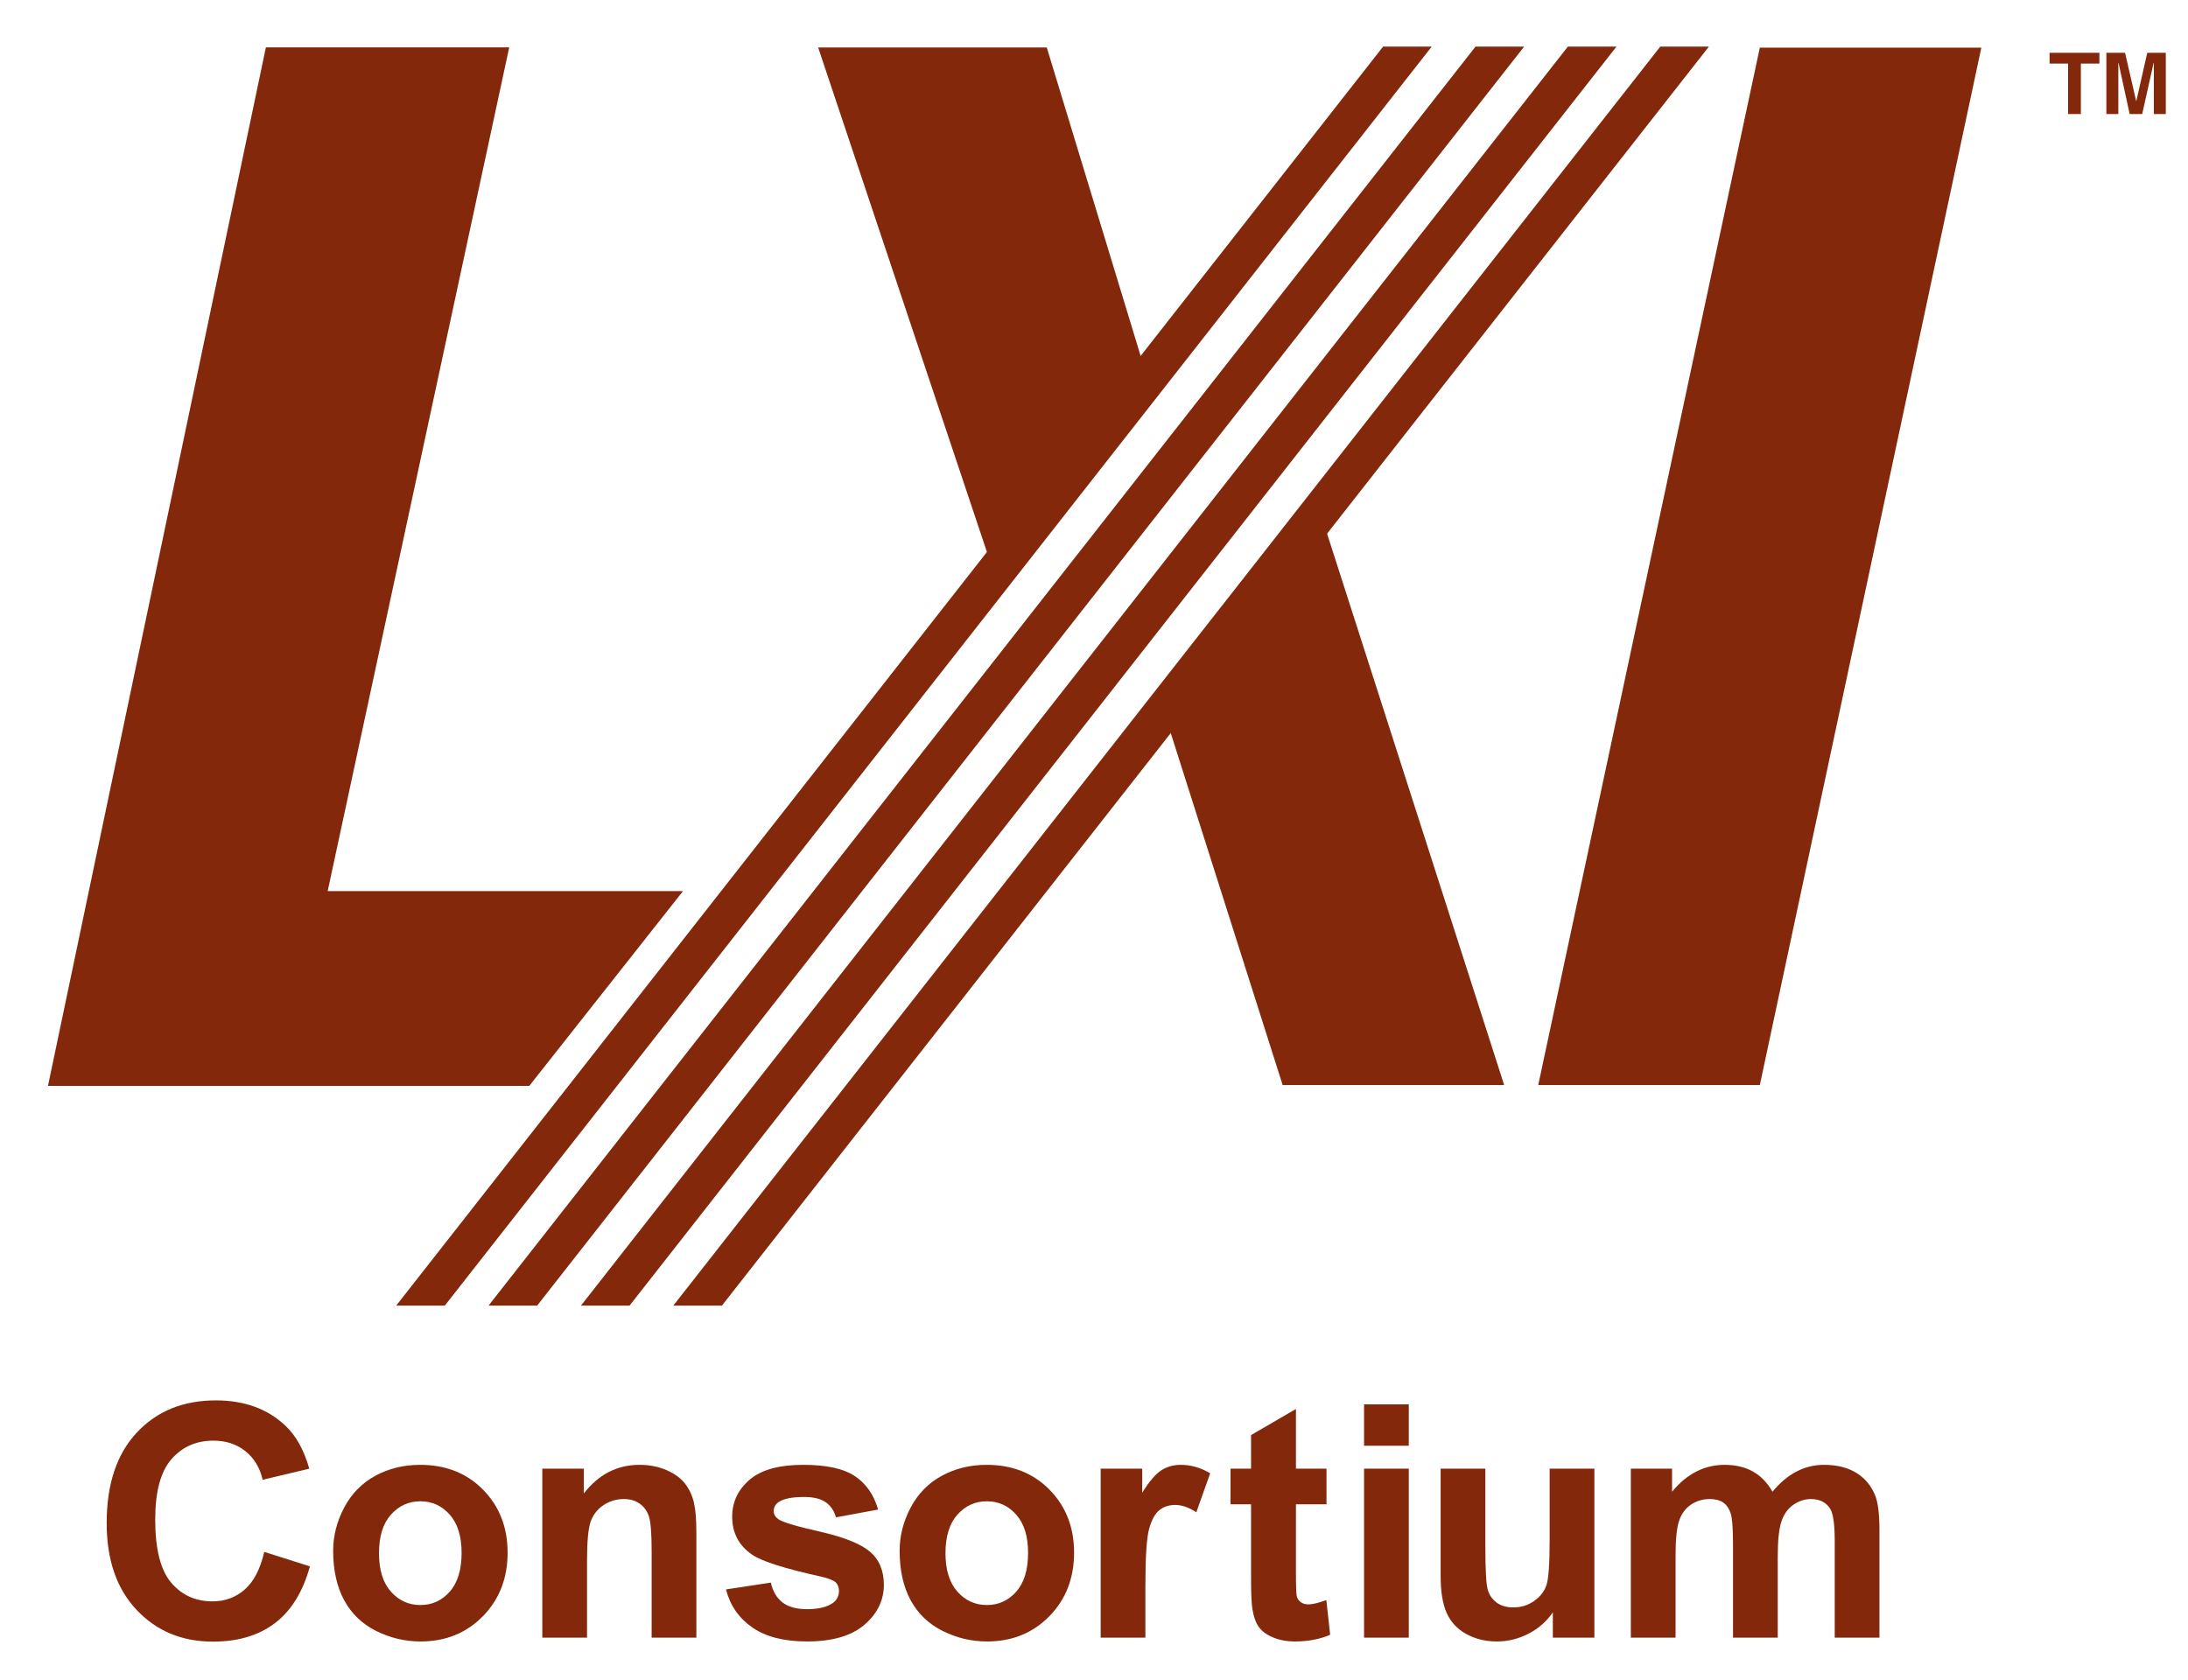
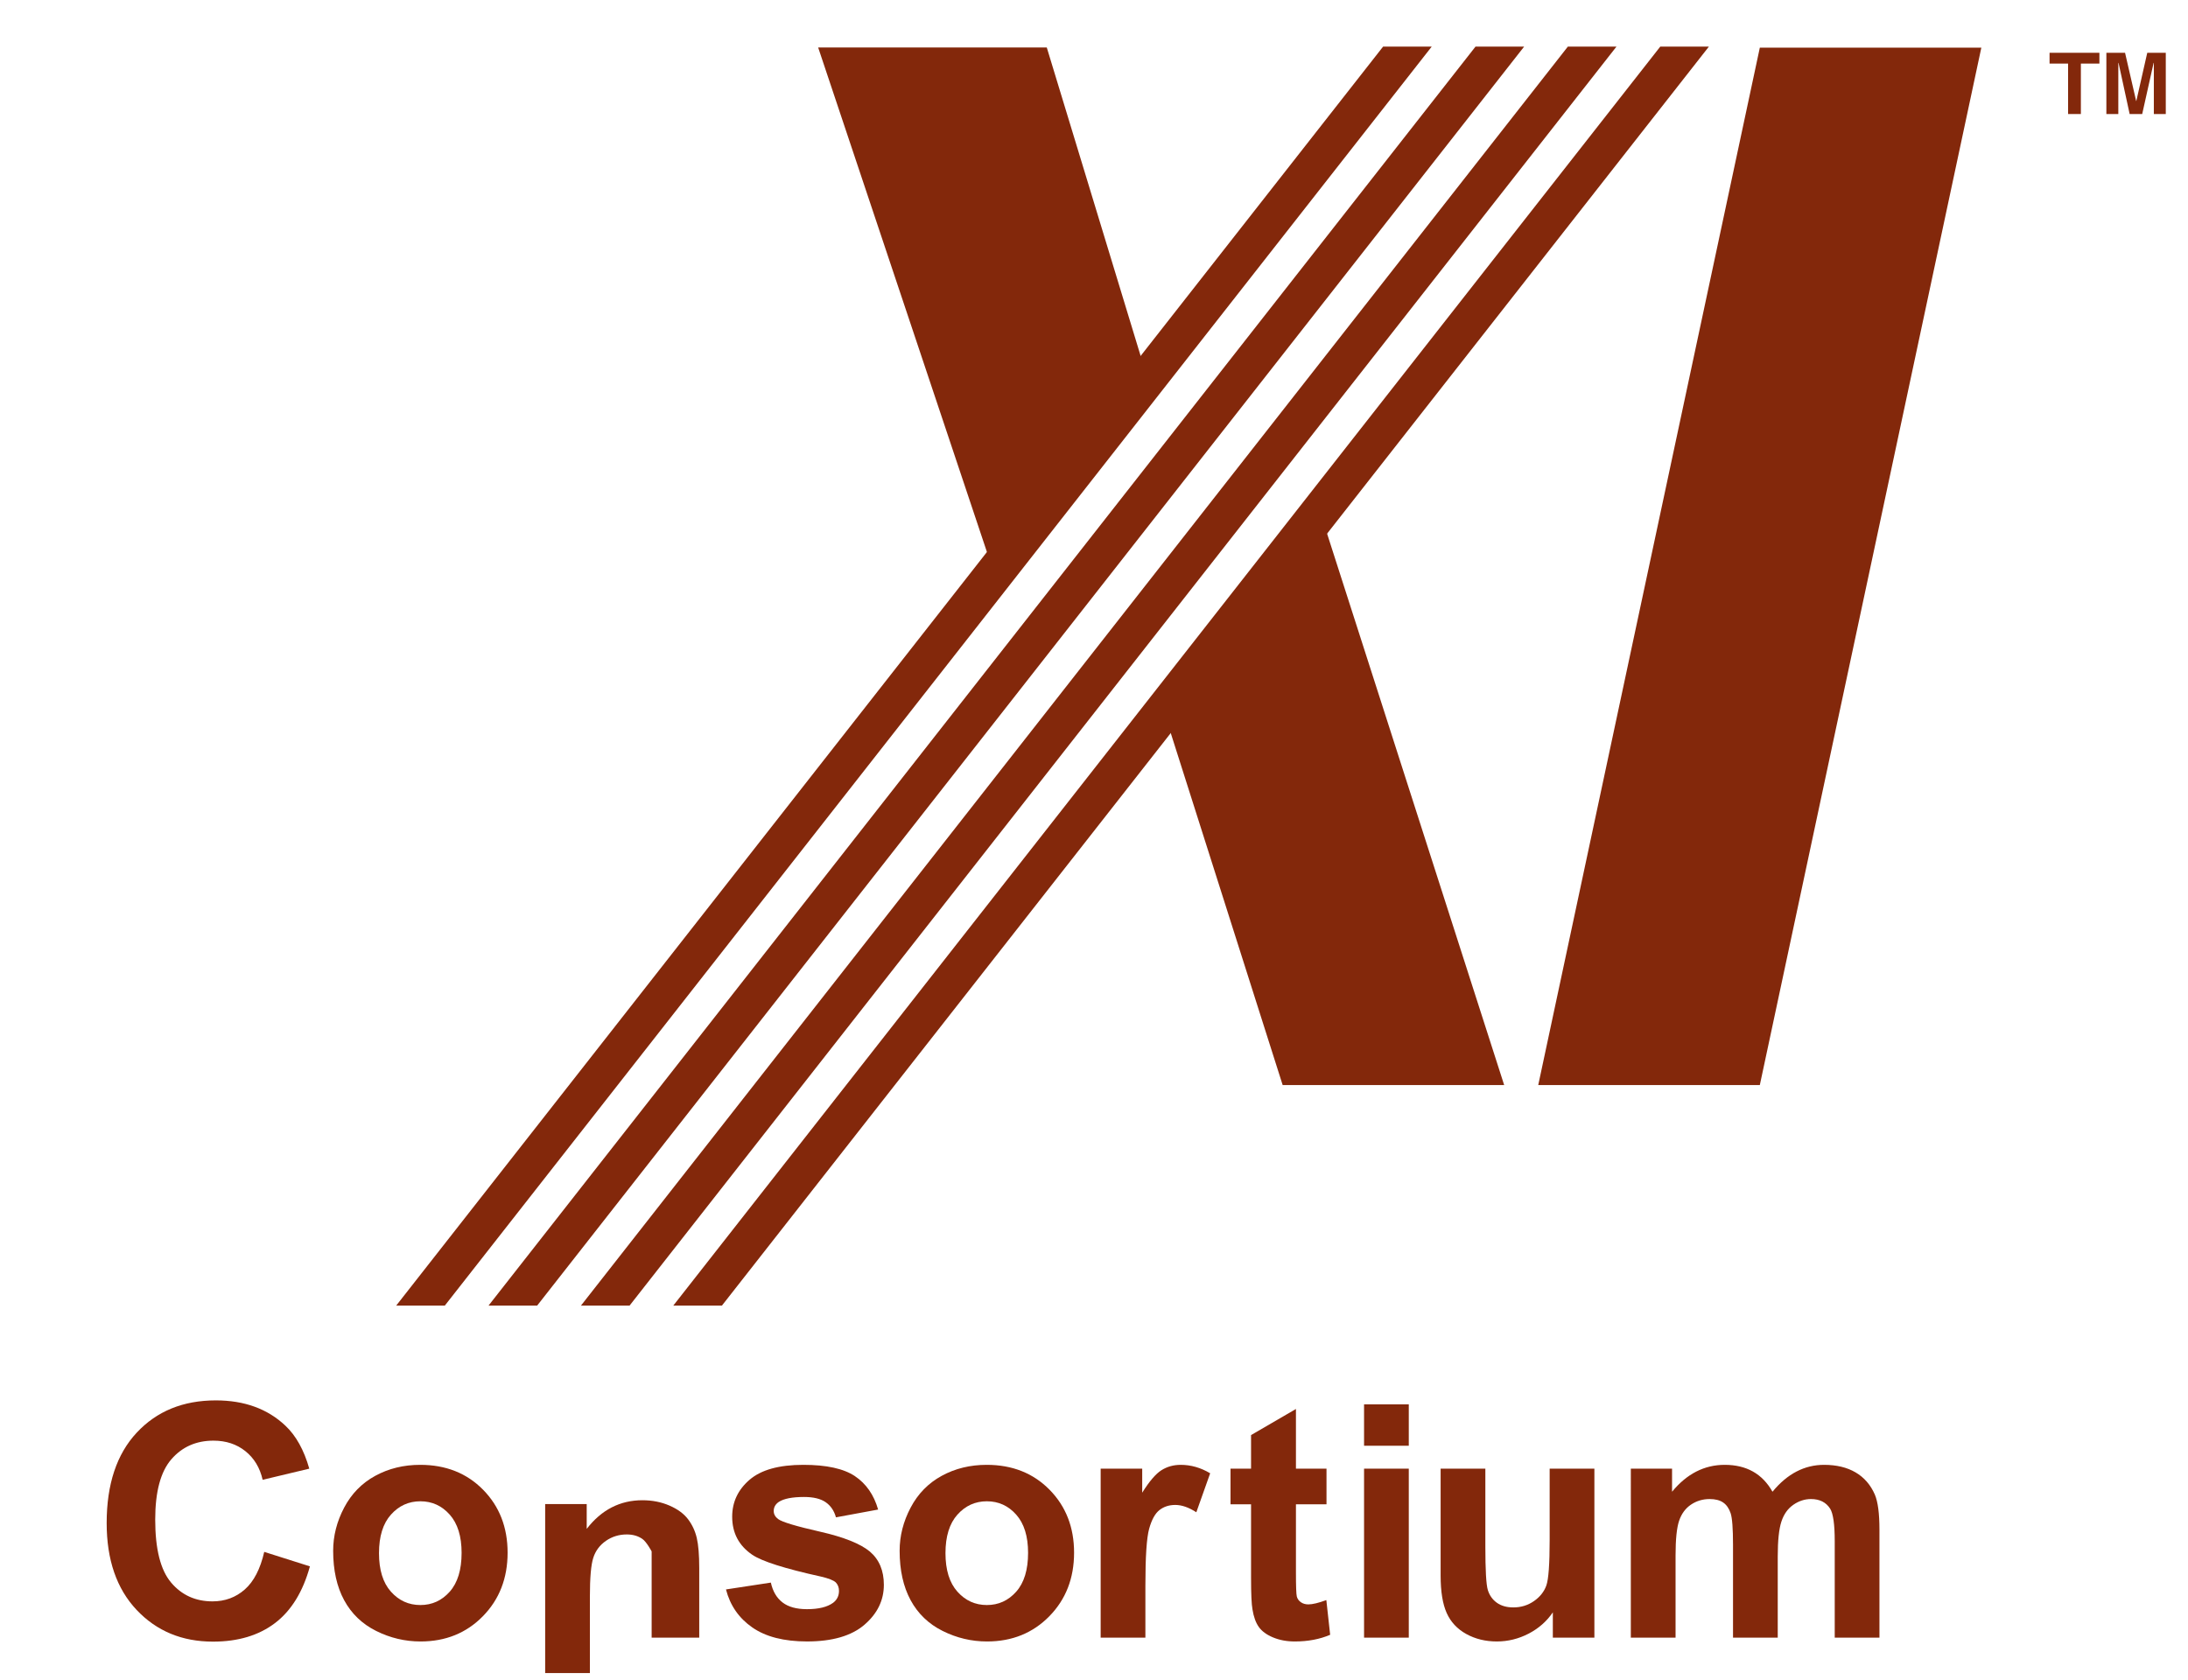
<svg xmlns="http://www.w3.org/2000/svg" version="1.1" id="svg2" x="0px" y="0px" width="490px" height="376.282px" viewBox="43.5 25.023 490 376.282" enable-background="new 43.5 25.023 490 376.282" xml:space="preserve">
  <g id="layer1" transform="translate(92.503,-324.902)">
    <g id="g3847" transform="translate(35.433,35.458)">
-       <polygon id="polygon3660" fill="#83280B" points="-24.891,325.073 29.602,325.073 -11.052,514.068 68.526,514.068 34.095,557.708     -73.692,557.708   " />
      <polygon id="polygon3662" fill="#83280B" points="359.282,325.142 309.675,325.142 260.051,557.52 309.675,557.52   " />
      <polygon id="polygon3664" fill="#83280B" points="176.528,474.819 211.714,430.734 252.421,557.52 202.815,557.52   " />
      <polygon id="polygon3666" fill="#83280B" points="172.911,400.452 138.383,443.491 98.791,325.107 149.99,325.107   " />
      <polygon id="polygon3668" fill="#83280B" points="236.2,324.902 225.312,324.902 4.294,606.92 15.181,606.92   " />
      <polygon id="polygon3670" fill="#83280B" points="256.897,324.902 246.008,324.902 24.972,606.92 35.861,606.92   " />
      <polygon id="polygon3672" fill="#83280B" points="277.576,324.902 266.688,324.902 45.67,606.92 56.557,606.92   " />
      <polygon id="polygon3674" fill="#83280B" points="298.273,324.902 287.384,324.902 66.348,606.92 77.238,606.92   " />
      <polygon id="polygon3676" fill="#83280B" points="381.573,340.009 378.709,340.009 378.709,328.708 374.56,328.708     374.56,326.291 385.723,326.291 385.723,328.708 381.573,328.708   " />
      <polygon id="polygon3678" fill="#83280B" points="400.589,340.009 397.915,340.009 397.915,328.554 397.864,328.554     395.308,340.009 392.497,340.009 390.01,328.554 389.958,328.554 389.958,340.009 387.284,340.009 387.284,326.291     391.467,326.291 393.954,337.094 393.989,337.094 396.44,326.291 400.589,326.291   " />
    </g>
  </g>
  <rect x="52.828" y="339.306" fill="none" width="443.132" height="62" />
  <g enable-background="new    ">
    <path fill="#83280B" d="M102.675,372.644l10.23,3.244c-1.568,5.703-4.177,9.939-7.824,12.707   c-3.648,2.769-8.275,4.152-13.883,4.152c-6.939,0-12.642-2.37-17.109-7.11c-4.468-4.741-6.701-11.222-6.701-19.444   c0-8.697,2.246-15.452,6.737-20.264c4.491-4.813,10.396-7.219,17.715-7.219c6.392,0,11.584,1.89,15.577,5.668   c2.376,2.234,4.158,5.442,5.347,9.624l-10.444,2.495c-0.618-2.709-1.907-4.848-3.868-6.416c-1.96-1.568-4.343-2.353-7.146-2.353   c-3.874,0-7.017,1.39-9.428,4.171c-2.413,2.779-3.618,7.283-3.618,13.509c0,6.606,1.188,11.312,3.564,14.115   c2.376,2.805,5.465,4.206,9.268,4.206c2.804,0,5.216-0.891,7.236-2.674C100.346,379.274,101.796,376.471,102.675,372.644z" />
    <path fill="#83280B" d="M118.111,372.395c0-3.326,0.82-6.546,2.459-9.659s3.962-5.49,6.968-7.129   c3.006-1.641,6.363-2.46,10.07-2.46c5.727,0,10.42,1.859,14.08,5.578c3.659,3.72,5.489,8.419,5.489,14.098   c0,5.728-1.848,10.474-5.543,14.24c-3.695,3.767-8.347,5.649-13.955,5.649c-3.47,0-6.779-0.784-9.927-2.353   c-3.149-1.568-5.542-3.867-7.182-6.897C118.93,380.433,118.111,376.743,118.111,372.395z M128.376,372.929   c0,3.756,0.891,6.631,2.673,8.627s3.98,2.994,6.594,2.994c2.614,0,4.806-0.998,6.576-2.994c1.77-1.996,2.656-4.896,2.656-8.697   c0-3.707-0.886-6.559-2.656-8.555c-1.771-1.996-3.962-2.994-6.576-2.994c-2.614,0-4.812,0.998-6.594,2.994   S128.376,369.175,128.376,372.929z" />
-     <path fill="#83280B" d="M199.451,391.856h-10.016v-19.319c0-4.087-0.214-6.73-0.642-7.931s-1.123-2.133-2.085-2.799   c-0.963-0.664-2.121-0.998-3.476-0.998c-1.735,0-3.292,0.477-4.669,1.426c-1.378,0.951-2.323,2.211-2.833,3.779   c-0.512,1.568-0.767,4.468-0.767,8.697v17.145h-10.016v-37.854h9.303v5.561c3.303-4.277,7.461-6.416,12.476-6.416   c2.21,0,4.229,0.398,6.06,1.194c1.83,0.796,3.213,1.813,4.152,3.047c0.938,1.236,1.592,2.639,1.961,4.207   c0.368,1.568,0.552,3.813,0.552,6.736V391.856z" />
+     <path fill="#83280B" d="M199.451,391.856h-10.016v-19.319s-1.123-2.133-2.085-2.799   c-0.963-0.664-2.121-0.998-3.476-0.998c-1.735,0-3.292,0.477-4.669,1.426c-1.378,0.951-2.323,2.211-2.833,3.779   c-0.512,1.568-0.767,4.468-0.767,8.697v17.145h-10.016v-37.854h9.303v5.561c3.303-4.277,7.461-6.416,12.476-6.416   c2.21,0,4.229,0.398,6.06,1.194c1.83,0.796,3.213,1.813,4.152,3.047c0.938,1.236,1.592,2.639,1.961,4.207   c0.368,1.568,0.552,3.813,0.552,6.736V391.856z" />
    <path fill="#83280B" d="M206.081,381.056l10.052-1.532c0.428,1.949,1.295,3.428,2.602,4.438c1.307,1.011,3.137,1.515,5.489,1.515   c2.59,0,4.539-0.475,5.846-1.426c0.879-0.664,1.319-1.556,1.319-2.673c0-0.76-0.238-1.39-0.713-1.89   c-0.499-0.475-1.616-0.914-3.351-1.318c-8.08-1.782-13.201-3.409-15.363-4.883c-2.994-2.044-4.491-4.884-4.491-8.52   c0-3.279,1.295-6.035,3.885-8.27c2.59-2.233,6.606-3.351,12.048-3.351c5.18,0,9.03,0.844,11.549,2.53   c2.519,1.688,4.253,4.184,5.204,7.486l-9.446,1.746c-0.404-1.473-1.171-2.602-2.299-3.387c-1.129-0.783-2.739-1.176-4.83-1.176   c-2.638,0-4.527,0.369-5.667,1.105c-0.761,0.522-1.141,1.2-1.141,2.031c0,0.713,0.333,1.318,0.998,1.818   c0.903,0.665,4.021,1.604,9.356,2.815c5.334,1.212,9.06,2.697,11.175,4.456c2.091,1.781,3.137,4.266,3.137,7.449   c0,3.47-1.45,6.451-4.349,8.947c-2.899,2.494-7.188,3.742-12.868,3.742c-5.157,0-9.238-1.045-12.244-3.137   C208.974,387.484,207.008,384.645,206.081,381.056z" />
    <path fill="#83280B" d="M244.972,372.395c0-3.326,0.82-6.546,2.459-9.659s3.962-5.49,6.968-7.129   c3.006-1.641,6.363-2.46,10.07-2.46c5.727,0,10.42,1.859,14.079,5.578c3.66,3.72,5.49,8.419,5.49,14.098   c0,5.728-1.849,10.474-5.543,14.24c-3.695,3.767-8.347,5.649-13.955,5.649c-3.47,0-6.779-0.784-9.927-2.353   c-3.149-1.568-5.542-3.867-7.182-6.897C245.792,380.433,244.972,376.743,244.972,372.395z M255.238,372.929   c0,3.756,0.891,6.631,2.673,8.627s3.98,2.994,6.594,2.994c2.614,0,4.806-0.998,6.576-2.994c1.77-1.996,2.656-4.896,2.656-8.697   c0-3.707-0.886-6.559-2.656-8.555c-1.771-1.996-3.962-2.994-6.576-2.994c-2.614,0-4.812,0.998-6.594,2.994   S255.238,369.175,255.238,372.929z" />
    <path fill="#83280B" d="M300.009,391.856h-10.017v-37.854h9.304v5.382c1.592-2.542,3.023-4.217,4.295-5.025   c1.271-0.808,2.715-1.212,4.331-1.212c2.281,0,4.479,0.63,6.594,1.89l-3.101,8.732c-1.688-1.093-3.256-1.64-4.705-1.64   c-1.402,0-2.591,0.387-3.564,1.158c-0.975,0.772-1.741,2.169-2.299,4.188c-0.56,2.021-0.838,6.25-0.838,12.689V391.856z" />
    <path fill="#83280B" d="M340.569,354.002v7.984h-6.844v15.256c0,3.09,0.064,4.89,0.195,5.4s0.428,0.933,0.891,1.265   c0.465,0.334,1.028,0.5,1.693,0.5c0.928,0,2.27-0.321,4.028-0.963l0.855,7.771c-2.329,0.998-4.967,1.497-7.913,1.497   c-1.807,0-3.434-0.303-4.883-0.909c-1.45-0.605-2.514-1.39-3.191-2.353c-0.676-0.962-1.146-2.264-1.407-3.902   c-0.214-1.164-0.321-3.517-0.321-7.059v-16.503h-4.598v-7.984h4.598v-7.521l10.053-5.846v13.366H340.569z" />
    <path fill="#83280B" d="M348.979,348.869v-9.268h10.016v9.268H348.979z M348.979,391.856v-37.854h10.016v37.854H348.979z" />
    <path fill="#83280B" d="M391.256,391.856v-5.668c-1.379,2.021-3.189,3.613-5.436,4.777c-2.246,1.163-4.615,1.746-7.111,1.746   c-2.543,0-4.824-0.559-6.844-1.676c-2.02-1.116-3.48-2.685-4.383-4.705c-0.904-2.019-1.355-4.812-1.355-8.376v-23.953h10.016   v17.395c0,5.323,0.184,8.585,0.553,9.784c0.369,1.2,1.039,2.151,2.014,2.852c0.975,0.701,2.211,1.052,3.707,1.052   c1.711,0,3.244-0.469,4.6-1.408c1.354-0.938,2.281-2.103,2.779-3.493c0.5-1.39,0.748-4.794,0.748-10.212v-15.969h10.018v37.854   H391.256z" />
    <path fill="#83280B" d="M408.723,354.002h9.232v5.169c3.303-4.016,7.236-6.024,11.799-6.024c2.424,0,4.527,0.499,6.309,1.497   c1.783,0.998,3.244,2.508,4.385,4.527c1.662-2.02,3.457-3.529,5.383-4.527c1.924-0.998,3.979-1.497,6.166-1.497   c2.779,0,5.133,0.564,7.057,1.693c1.926,1.129,3.363,2.786,4.314,4.972c0.688,1.617,1.033,4.23,1.033,7.842v24.203h-10.016V370.22   c0-3.754-0.346-6.178-1.035-7.271c-0.926-1.426-2.352-2.139-4.277-2.139c-1.402,0-2.721,0.428-3.955,1.283   c-1.236,0.855-2.129,2.109-2.674,3.761c-0.547,1.652-0.82,4.26-0.82,7.824v18.179h-10.016v-20.745c0-3.683-0.178-6.06-0.535-7.129   c-0.355-1.069-0.908-1.865-1.658-2.388c-0.748-0.522-1.764-0.785-3.047-0.785c-1.545,0-2.936,0.417-4.17,1.248   c-1.236,0.832-2.121,2.031-2.656,3.6s-0.801,4.171-0.801,7.807v18.393h-10.018V354.002z" />
  </g>
</svg>